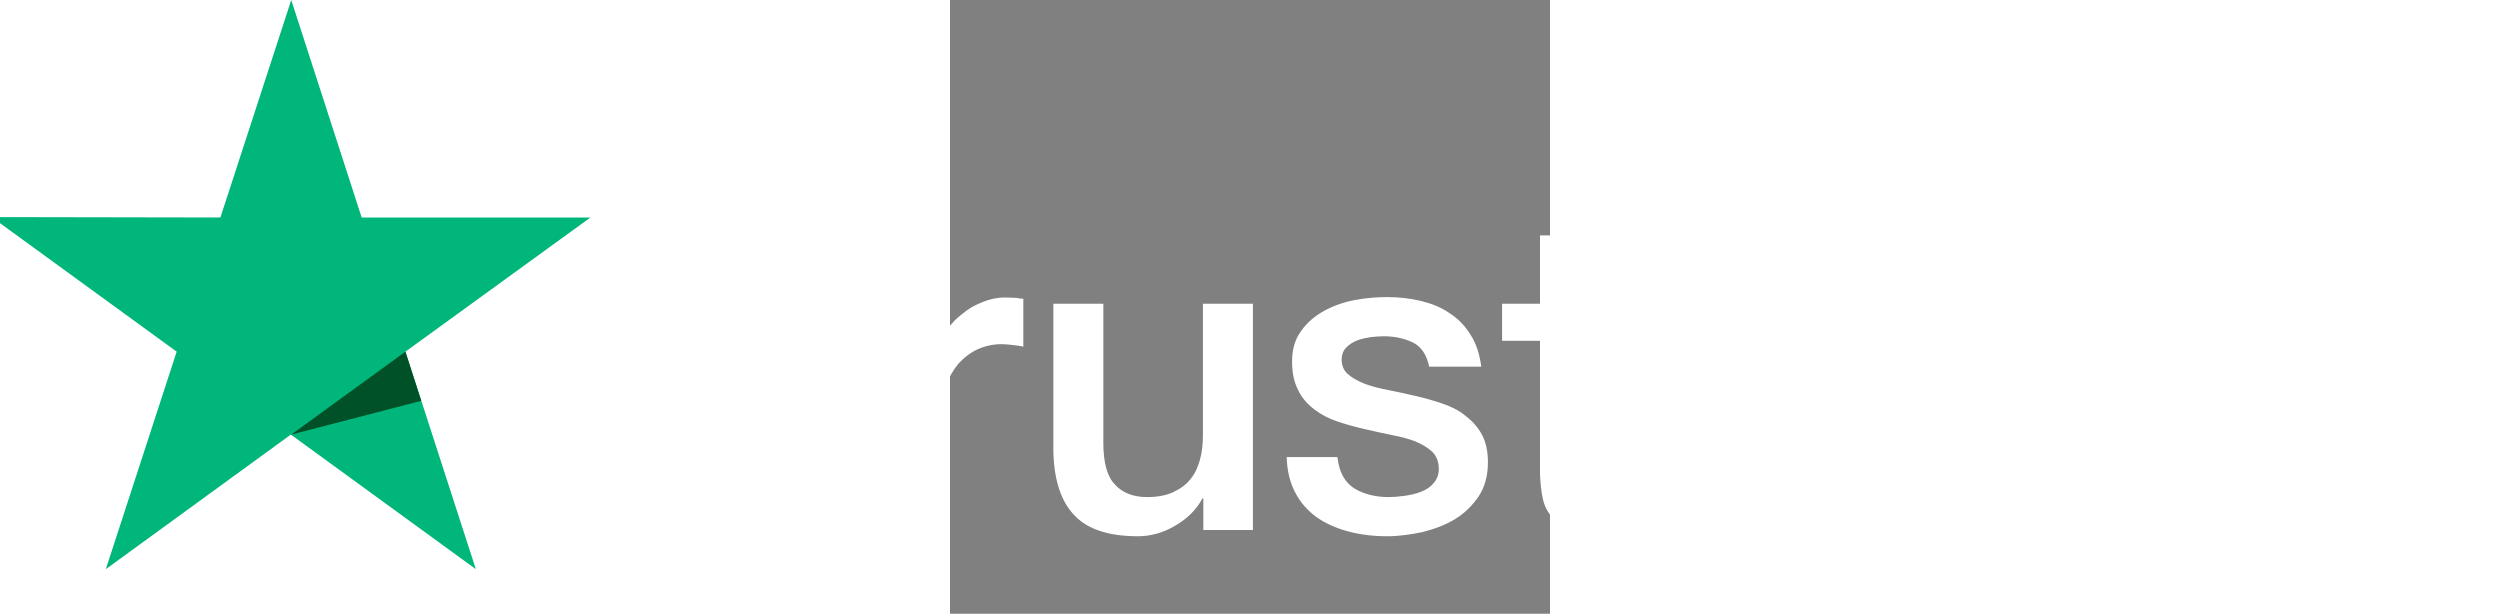
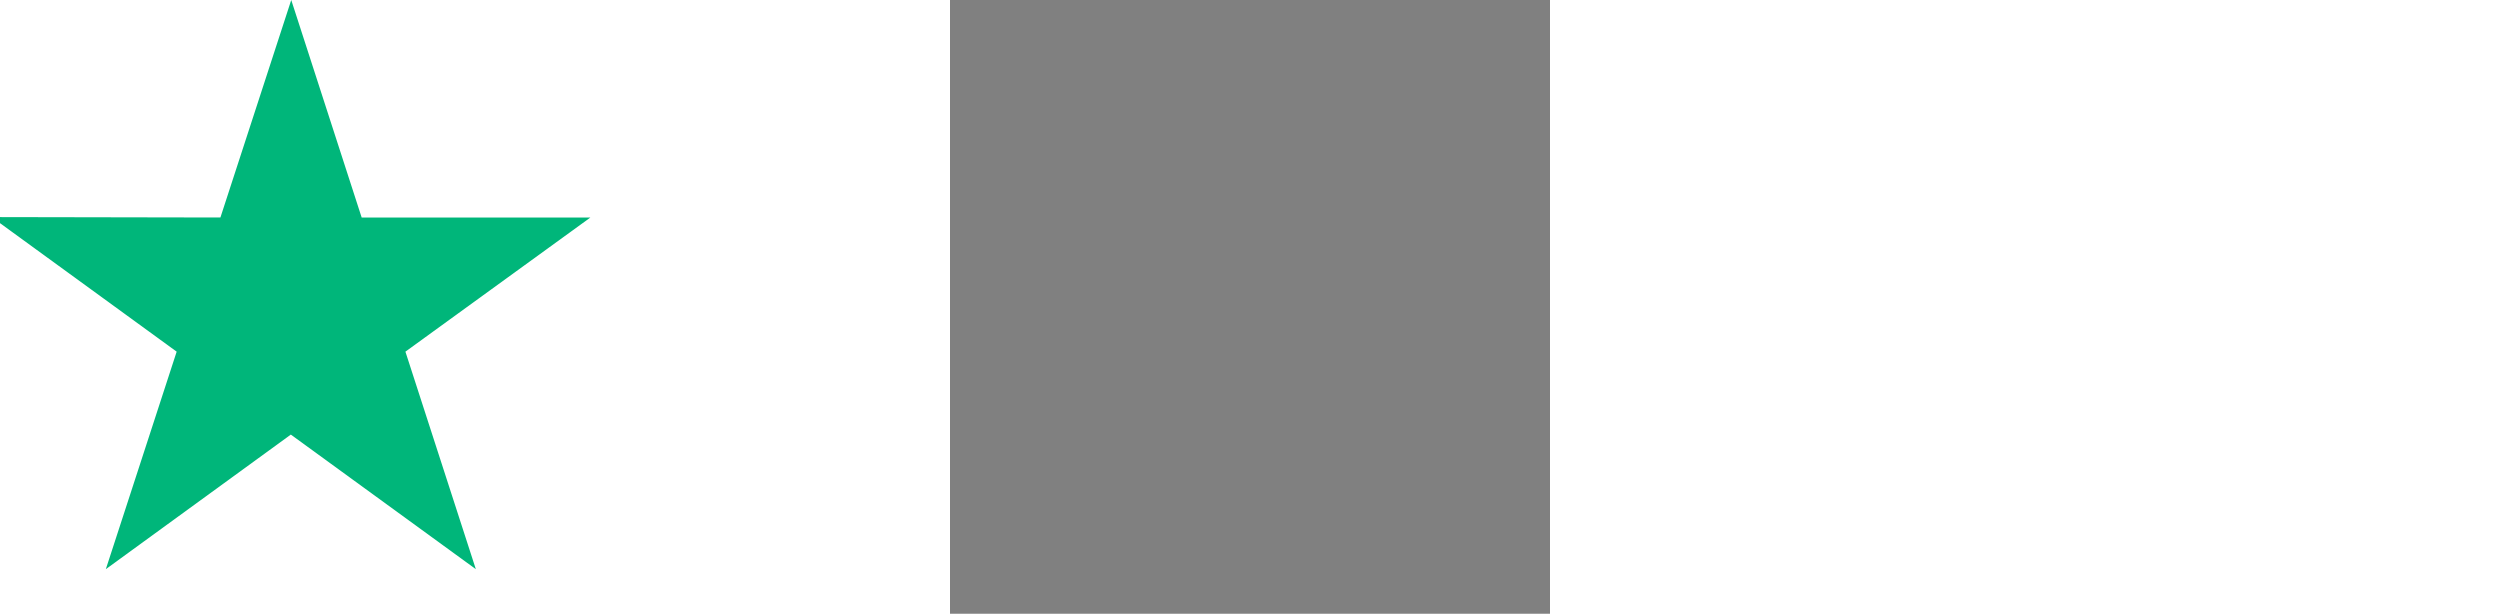
<svg xmlns="http://www.w3.org/2000/svg" xmlns:ns1="http://sodipodi.sourceforge.net/DTD/sodipodi-0.dtd" xmlns:ns2="http://www.inkscape.org/namespaces/inkscape" height="147.3" viewBox="20.5 248.5 144 147.3" width="600" version="1.1" id="svg8" ns1:docname="trustpilot-1.svg" ns2:version="1.1.2 (0a00cf5339, 2022-02-04)">
  <rect x="20.5" y="248.5" width="144" height="147.3" fill="#808080" stroke="none" />
  <defs id="defs12" />
  <ns1:namedview id="namedview10" pagecolor="#ffffff" bordercolor="#666666" borderopacity="1.0" ns2:pageshadow="2" ns2:pageopacity="0.0" ns2:pagecheckerboard="0" showgrid="false" fit-margin-top="0" fit-margin-left="0" fit-margin-right="0" fit-margin-bottom="0" ns2:zoom="0.5024" ns2:cx="115.44586" ns2:cy="89.570064" ns2:window-width="1920" ns2:window-height="1048" ns2:window-x="0" ns2:window-y="0" ns2:window-maximized="1" ns2:current-layer="svg8" />
-   <path d="M -51.8,300.7 H 8.9 V 312 H -15 v 63.7 h -13.1 V 312 h -23.8 z M 6.3,321.4 H 17.5 v 10.5 h 0.2 c 0.4,-1.5 1.1,-2.9 2.1,-4.3 1,-1.4 2.2,-2.7 3.7,-3.8 1.4,-1.2 3,-2.1 4.8,-2.8 1.7,-0.7 3.5,-1.1 5.3,-1.1 1.4,0 2.4,0.1 2.9,0.1 0.5,0.1 1.1,0.2 1.6,0.2 v 11.5 c -0.8,-0.2 -1.7,-0.3 -2.6,-0.4 -0.9,-0.1 -1.7,-0.2 -2.6,-0.2 -2,0 -3.9,0.4 -5.7,1.2 -1.8,0.8 -3.3,2 -4.7,3.5 -1.3,1.6 -2.4,3.5 -3.2,5.8 -0.8,2.3 -1.2,5 -1.2,8 v 25.8 H 6.1 Z m 86.8,54.3 h -11.8 v -7.6 h -0.2 c -1.5,2.8 -3.7,4.9 -6.6,6.6 -2.9,1.7 -5.9,2.5 -8.9,2.5 -7.1,0 -12.3,-1.7 -15.5,-5.3 -3.2,-3.5 -4.8,-8.9 -4.8,-16 v -34.5 h 12 v 33.3 c 0,4.8 0.9,8.2 2.8,10.1 1.8,2 4.4,3 7.7,3 2.5,0 4.6,-0.4 6.3,-1.2 1.7,-0.8 3.1,-1.8 4.1,-3.1 1.1,-1.3 1.8,-2.9 2.3,-4.7 0.5,-1.8 0.7,-3.8 0.7,-5.9 v -31.5 h 12 v 54.3 z m 20.4,-17.4 c 0.4,3.5 1.7,5.9 4,7.4 2.3,1.4 5.1,2.1 8.3,2.1 1.1,0 2.4,-0.1 3.8,-0.3 1.4,-0.2 2.8,-0.5 4,-1 1.3,-0.5 2.3,-1.2 3.1,-2.2 0.8,-1 1.2,-2.2 1.1,-3.7 -0.1,-1.5 -0.6,-2.8 -1.7,-3.8 -1.1,-1 -2.4,-1.7 -4,-2.4 -1.6,-0.6 -3.5,-1.1 -5.6,-1.5 -2.1,-0.4 -4.2,-0.9 -6.4,-1.4 -2.2,-0.5 -4.4,-1.1 -6.5,-1.8 -2.1,-0.7 -3.9,-1.6 -5.6,-2.9 -1.6,-1.2 -3,-2.7 -3.9,-4.6 -1,-1.9 -1.5,-4.1 -1.5,-6.9 0,-3 0.7,-5.4 2.2,-7.4 1.4,-2 3.3,-3.6 5.5,-4.8 2.2,-1.2 4.7,-2.1 7.4,-2.6 2.7,-0.5 5.3,-0.7 7.7,-0.7 2.8,0 5.5,0.3 8,0.9 2.5,0.6 4.9,1.5 6.9,2.9 2.1,1.3 3.8,3.1 5.1,5.2 1.4,2.1 2.2,4.7 2.6,7.7 h -12.5 c -0.6,-2.9 -1.9,-4.8 -3.9,-5.8 -2.1,-1 -4.4,-1.5 -7.1,-1.5 -0.8,0 -1.9,0.1 -3,0.2 -1.2,0.2 -2.2,0.4 -3.3,0.8 -1,0.4 -1.9,1 -2.6,1.7 -0.7,0.7 -1.1,1.7 -1.1,2.9 0,1.5 0.5,2.6 1.5,3.5 1,0.9 2.3,1.6 4,2.3 1.6,0.6 3.5,1.1 5.6,1.5 2.1,0.4 4.3,0.9 6.5,1.4 2.2,0.5 4.3,1.1 6.4,1.8 2.1,0.7 4,1.6 5.6,2.9 1.6,1.2 3,2.7 4,4.5 1,1.8 1.5,4.1 1.5,6.7 0,3.2 -0.7,5.9 -2.2,8.2 -1.5,2.2 -3.4,4.1 -5.7,5.5 -2.3,1.4 -5,2.4 -7.8,3.1 -2.9,0.6 -5.7,1 -8.5,1 -3.4,0 -6.6,-0.4 -9.5,-1.2 -2.9,-0.8 -5.5,-2 -7.6,-3.5 -2.1,-1.6 -3.8,-3.5 -5,-5.9 -1.2,-2.3 -1.9,-5.1 -2,-8.4 h 12.1 v 0.1 z m 39.5,-36.9 h 9.1 V 305 h 12 v 16.3 h 10.8 v 8.9 h -10.8 v 29 c 0,1.3 0.1,2.3 0.2,3.3 0.1,0.9 0.4,1.7 0.7,2.3 0.4,0.6 1,1.1 1.7,1.4 0.8,0.3 1.8,0.5 3.2,0.5 0.8,0 1.7,0 2.5,-0.1 0.8,-0.1 1.7,-0.2 2.5,-0.4 v 9.3 c -1.3,0.2 -2.6,0.3 -3.9,0.4 -1.3,0.2 -2.5,0.2 -3.9,0.2 -3.2,0 -5.7,-0.3 -7.6,-0.9 -1.9,-0.6 -3.4,-1.5 -4.5,-2.6 -1.1,-1.2 -1.8,-2.6 -2.2,-4.3 -0.4,-1.7 -0.6,-3.8 -0.7,-6 v -32 h -9.1 v -9.1 z m 40.3,0 h 11.3 v 7.4 h 0.2 c 1.7,-3.2 4,-5.4 7,-6.8 3,-1.4 6.2,-2.1 9.8,-2.1 4.3,0 8,0.7 11.2,2.3 3.2,1.5 5.8,3.5 7.9,6.2 2.1,2.6 3.7,5.7 4.7,9.2 1,3.5 1.6,7.3 1.6,11.2 0,3.7 -0.5,7.2 -1.4,10.6 -1,3.4 -2.4,6.5 -4.3,9.1 -1.9,2.6 -4.3,4.7 -7.3,6.3 -3,1.6 -6.4,2.4 -10.4,2.4 -1.7,0 -3.5,-0.2 -5.2,-0.5 -1.7,-0.3 -3.4,-0.8 -5,-1.5 -1.6,-0.7 -3.1,-1.6 -4.4,-2.7 -1.4,-1.1 -2.5,-2.4 -3.4,-3.8 h -0.2 v 27.1 h -12 v -74.4 z m 41.9,27.2 c 0,-2.4 -0.3,-4.8 -1,-7.1 -0.6,-2.3 -1.6,-4.3 -2.9,-6.1 -1.3,-1.8 -2.9,-3.2 -4.7,-4.3 -1.9,-1.1 -4.1,-1.6 -6.5,-1.6 -5,0 -8.8,1.7 -11.4,5.2 -2.5,3.5 -3.8,8.2 -3.8,14 0,2.8 0.3,5.3 1,7.6 0.7,2.3 1.6,4.3 3,6 1.3,1.7 2.9,3 4.8,4 1.9,1 4,1.5 6.5,1.5 2.8,0 5,-0.6 6.9,-1.7 1.9,-1.1 3.4,-2.6 4.7,-4.3 1.2,-1.8 2.1,-3.8 2.6,-6.1 0.5,-2.4 0.8,-4.7 0.8,-7.1 z m 21.1,-47.9 h 12 V 312 h -12 z m 0,20.7 h 12 v 54.3 h -12 z m 22.7,-20.7 h 12 v 75 h -12 z m 48.6,76.5 c -4.3,0 -8.2,-0.7 -11.6,-2.2 -3.4,-1.5 -6.2,-3.4 -8.6,-5.9 -2.3,-2.5 -4.1,-5.6 -5.3,-9.1 -1.2,-3.5 -1.9,-7.4 -1.9,-11.5 0,-4.1 0.6,-7.9 1.9,-11.4 1.2,-3.5 3,-6.5 5.3,-9.1 2.3,-2.5 5.2,-4.5 8.6,-5.9 3.4,-1.4 7.3,-2.2 11.6,-2.2 4.3,0 8.2,0.7 11.6,2.2 3.4,1.4 6.2,3.4 8.6,5.9 2.3,2.5 4.1,5.6 5.3,9.1 1.2,3.5 1.9,7.3 1.9,11.4 0,4.2 -0.6,8 -1.9,11.5 -1.3,3.5 -3,6.5 -5.3,9.1 -2.3,2.5 -5.2,4.5 -8.6,5.9 -3.4,1.4 -7.2,2.2 -11.6,2.2 z m 0,-9.5 c 2.6,0 5,-0.6 6.9,-1.7 2,-1.1 3.5,-2.6 4.8,-4.4 1.3,-1.8 2.2,-3.9 2.8,-6.1 0.6,-2.3 0.9,-4.6 0.9,-7 0,-2.3 -0.3,-4.6 -0.9,-6.9 -0.6,-2.3 -1.5,-4.3 -2.8,-6.1 -1.3,-1.8 -2.9,-3.2 -4.8,-4.3 -2,-1.1 -4.3,-1.7 -6.9,-1.7 -2.6,0 -5,0.6 -6.9,1.7 -2,1.1 -3.5,2.6 -4.8,4.3 -1.3,1.8 -2.2,3.8 -2.8,6.1 -0.6,2.3 -0.9,4.6 -0.9,6.9 0,2.4 0.3,4.7 0.9,7 0.6,2.3 1.5,4.3 2.8,6.1 1.3,1.8 2.9,3.3 4.8,4.4 2,1.2 4.3,1.7 6.9,1.7 z m 31,-46.3 h 9.1 V 305 h 12 v 16.3 h 10.8 v 8.9 h -10.8 v 29 c 0,1.3 0.1,2.3 0.2,3.3 0.1,0.9 0.4,1.7 0.7,2.3 0.4,0.6 1,1.1 1.7,1.4 0.8,0.3 1.8,0.5 3.2,0.5 0.8,0 1.7,0 2.5,-0.1 0.8,-0.1 1.7,-0.2 2.5,-0.4 v 9.3 c -1.3,0.2 -2.6,0.3 -3.9,0.4 -1.3,0.2 -2.5,0.2 -3.9,0.2 -3.2,0 -5.7,-0.3 -7.6,-0.9 -1.9,-0.6 -3.4,-1.5 -4.5,-2.6 -1.1,-1.2 -1.8,-2.6 -2.2,-4.3 -0.4,-1.7 -0.6,-3.8 -0.7,-6 v -32 h -9.1 v -9.1 z" id="path2" style="fill:#ffffff" />
-   <path d="m -65.8,300.7 h -54.9 l -16.9,-52.2 -17,52.2 -54.9,-0.1 44.4,32.3 -17,52.2 44.4,-32.3 44.4,32.3 -16.9,-52.2 z" fill="#00b67a" id="path4" />
-   <path d="m -106.4,344.7 -3.8,-11.8 -27.4,19.9 z" fill="#005128" id="path6" />
+   <path d="m -65.8,300.7 h -54.9 l -16.9,-52.2 -17,52.2 -54.9,-0.1 44.4,32.3 -17,52.2 44.4,-32.3 44.4,32.3 -16.9,-52.2 " fill="#00b67a" id="path4" />
</svg>